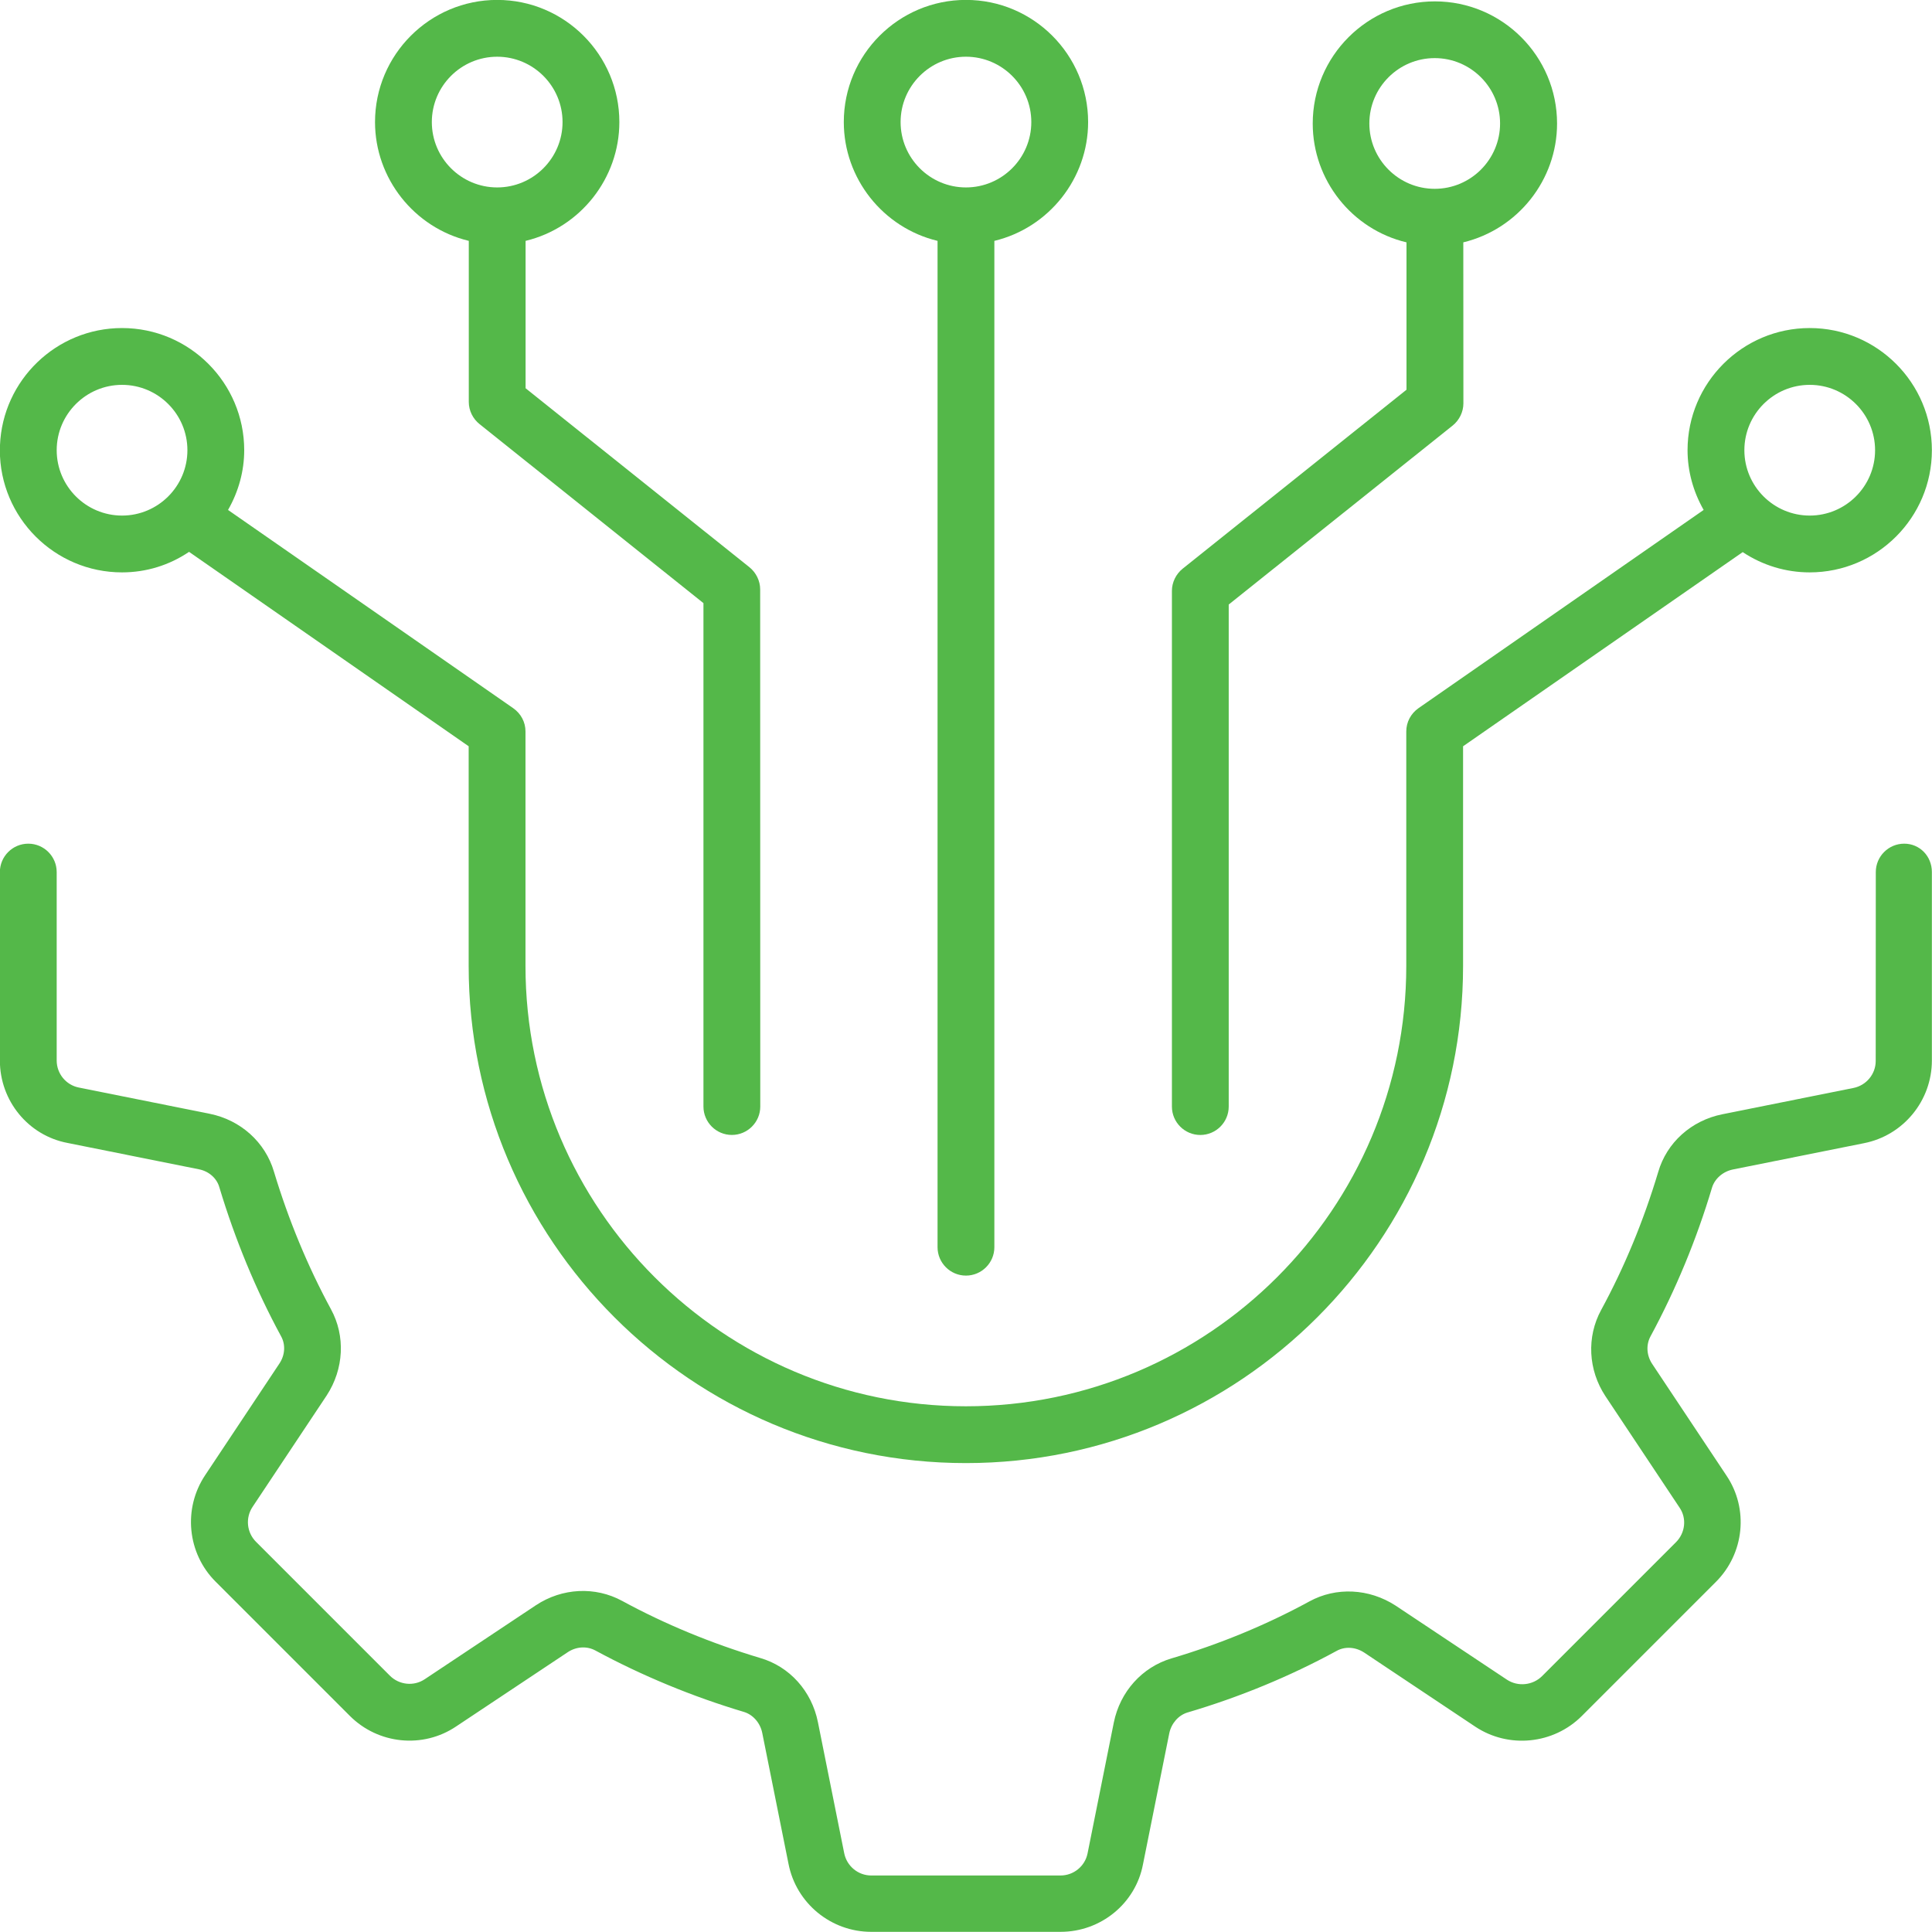
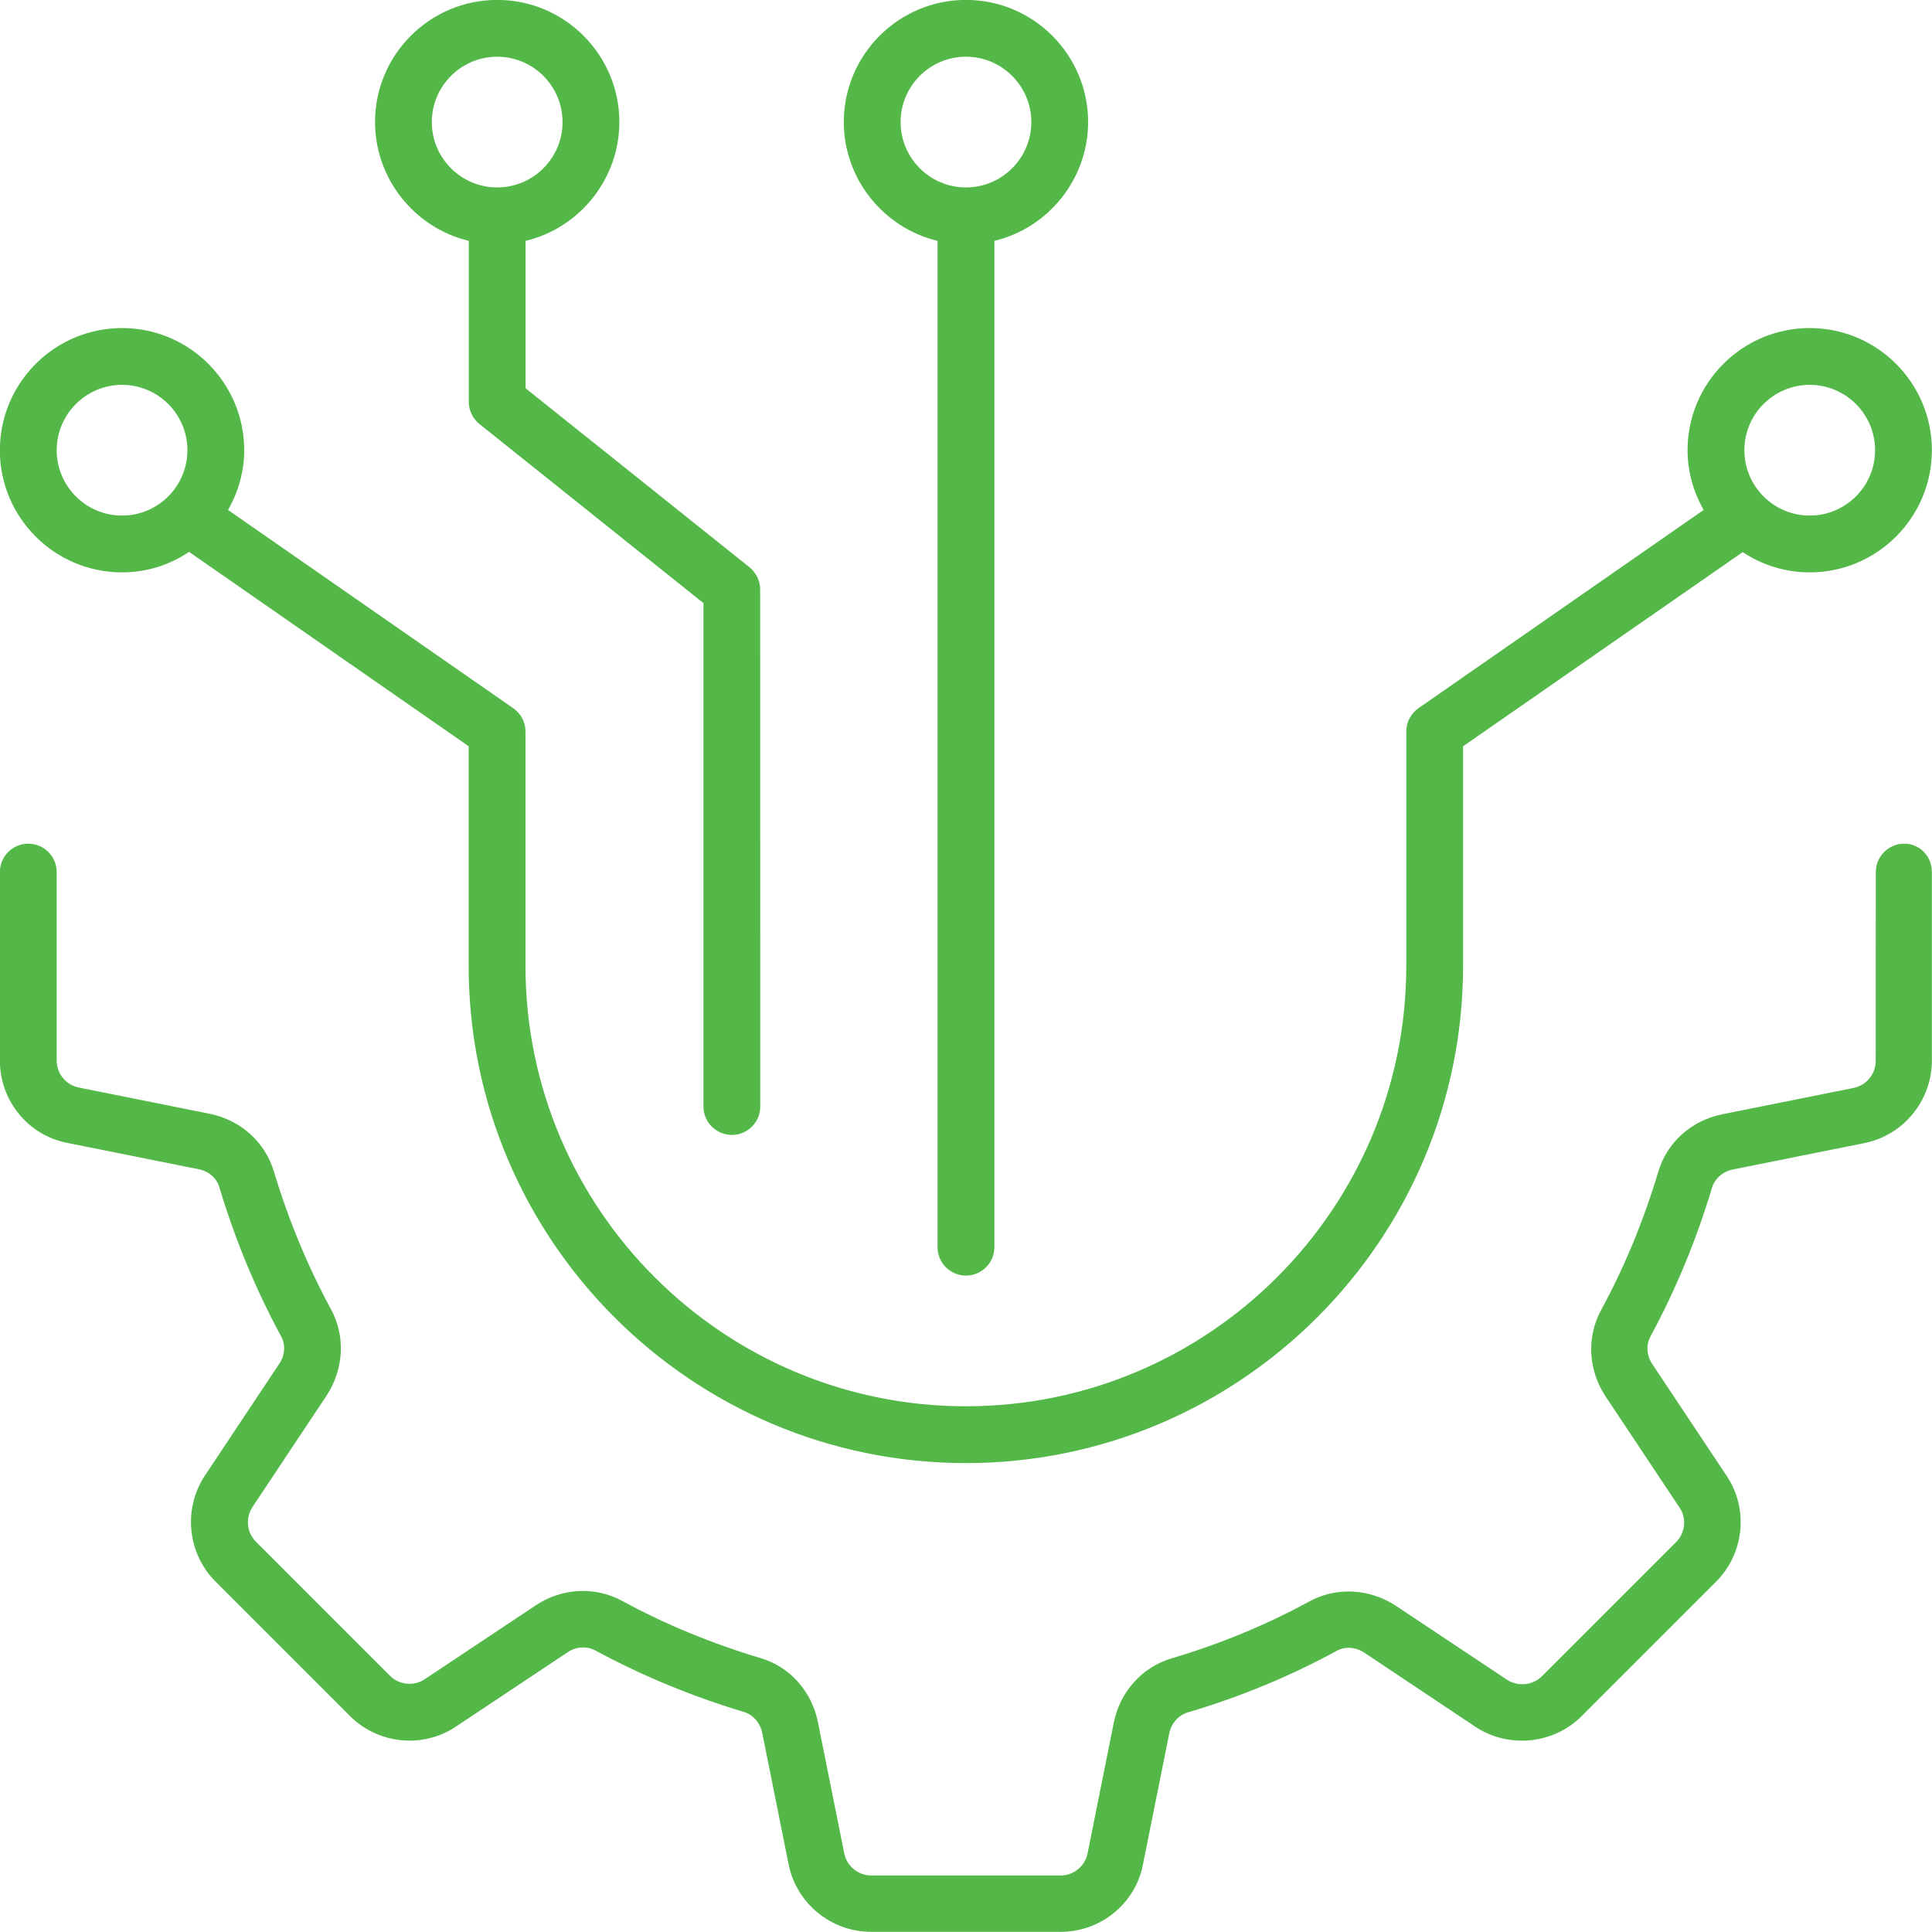
<svg xmlns="http://www.w3.org/2000/svg" clip-rule="evenodd" fill-rule="evenodd" stroke-linejoin="round" stroke-miterlimit="2" viewBox="0 0 1081 1081">
  <g fill="#54b849" fill-rule="nonzero">
    <path d="m0-102.862c3.629 0 6.582 2.953 6.582 6.582 0 3.628-2.953 6.581-6.582 6.581s-6.582-2.953-6.582-6.581c0-3.629 2.953-6.582 6.582-6.582m-2.86 18.544v16.225c0 .859.408 1.695 1.091 2.234l22.541 18.024v50.696c0 1.577 1.284 2.86 2.861 2.86s2.861-1.283 2.861-2.86l-.01-52.078c0-.855-.404-1.69-1.082-2.235l-22.542-18.024v-14.841c5.496-1.321 9.443-6.288 9.443-11.963 0-6.784-5.519-12.303-12.303-12.303s-12.303 5.519-12.303 12.302c.001 5.675 3.948 10.642 9.443 11.963" transform="matrix(5.556 0 0 5.556 278.189 603.241)" />
    <path d="m0-89.7c0-3.629 2.953-6.582 6.582-6.582 3.628 0 6.581 2.953 6.581 6.582s-2.953 6.582-6.581 6.582c-3.629 0-6.582-2.953-6.582-6.582m-169.959 0c0-3.629 2.953-6.582 6.582-6.582 3.628 0 6.581 2.953 6.581 6.582s-2.953 6.582-6.581 6.582c-3.629 0-6.582-2.953-6.582-6.582m6.579 12.303c2.424 0 4.751-.714 6.75-2.067l28.159 19.578v22.118c0 27.61 22.462 50.071 50.072 50.071 27.609 0 50.071-22.461 50.071-50.071v-22.117l28.161-19.553c2.013 1.336 4.338 2.041 6.748 2.041 6.784 0 12.303-5.519 12.303-12.303s-5.519-12.303-12.303-12.303c-6.784 0-12.303 5.519-12.303 12.303 0 2.079.559 4.148 1.621 6.015l-28.722 19.967c-.779.554-1.225 1.408-1.225 2.345v23.605c0 24.455-19.895 44.35-44.35 44.35s-44.351-19.895-44.351-44.35v-23.605c0-.941-.45-1.796-1.237-2.348l-28.718-19.963c1.067-1.863 1.629-3.933 1.629-6.016 0-6.784-5.519-12.303-12.302-12.303-6.617 0-12.03 5.25-12.293 11.803l-.013.5c0 6.784 5.519 12.303 12.303 12.303" transform="matrix(5.556 0 0 5.556 976.017 750.279)" />
-     <path d="m0-102.734c3.629 0 6.582 2.953 6.582 6.582 0 3.628-2.953 6.581-6.582 6.581s-6.582-2.953-6.582-6.581c0-3.629 2.953-6.582 6.582-6.582m-23.605 108.447c1.577 0 2.86-1.283 2.86-2.861v-50.558l22.552-18.025c.677-.544 1.081-1.379 1.081-2.234l-.009-16.215c5.496-1.322 9.442-6.288 9.442-11.964 0-6.784-5.519-12.303-12.303-12.303s-12.303 5.519-12.303 12.303c0 5.694 3.947 10.661 9.443 11.965v14.84l-22.543 18.024c-.677.544-1.081 1.379-1.081 2.234v51.933c0 1.578 1.283 2.861 2.861 2.861" transform="matrix(5.556 0 0 5.556 802.755 603.303)" />
    <path d="m0-103.864c0-3.629 2.953-6.582 6.582-6.582 3.628 0 6.581 2.953 6.581 6.582s-2.953 6.582-6.581 6.582c-3.629 0-6.582-2.953-6.582-6.582m3.721 11.964v101.343c0 1.577 1.283 2.86 2.861 2.86 1.577 0 2.86-1.283 2.86-2.86v-101.343c5.496-1.321 9.442-6.289 9.442-11.964 0-6.784-5.519-12.303-12.302-12.303-6.784 0-12.303 5.519-12.303 12.303 0 5.676 3.947 10.643 9.442 11.964" transform="matrix(5.556 0 0 5.556 503.908 645.372)" />
    <path d="m0-109.585c-1.578 0-2.861 1.283-2.861 2.86l-.009 19.023c0 1.317-.943 2.46-2.244 2.719l-13.196 2.647c-3.134.626-5.612 2.859-6.466 5.823-1.478 4.927-3.41 9.598-5.742 13.884-1.48 2.715-1.316 6.043.429 8.685l7.464 11.22c.739 1.073.585 2.542-.366 3.493l-13.479 13.479c-.94.932-2.425 1.084-3.53.363l-11.216-7.462c-2.667-1.735-5.994-1.897-8.682-.426-4.337 2.363-9.014 4.295-13.9 5.742-2.946.877-5.168 3.347-5.798 6.448l-2.646 13.194c-.258 1.285-1.402 2.218-2.719 2.218h-19.068c-1.317 0-2.46-.944-2.719-2.245l-2.647-13.195c-.626-3.134-2.86-5.613-5.823-6.466-4.927-1.478-9.598-3.41-13.884-5.742-2.715-1.48-6.043-1.317-8.686.428l-11.213 7.461c-1.092.727-2.563.575-3.5-.362l-13.48-13.481c-.942-.941-1.087-2.424-.343-3.528l7.462-11.217c1.735-2.665 1.897-5.991.426-8.68-2.336-4.312-4.269-8.974-5.741-13.854-.873-2.965-3.351-5.197-6.467-5.827l-13.194-2.646c-1.286-.259-2.218-1.402-2.218-2.719v-18.976c0-1.578-1.283-2.861-2.861-2.861-1.577 0-2.86 1.283-2.86 2.861v18.976c0 4.062 2.866 7.554 6.81 8.301l13.203 2.648c1.016.186 1.836.899 2.092 1.828 1.591 5.28 3.676 10.316 6.203 14.975.479.85.416 1.913-.166 2.778l-7.458 11.212c-2.264 3.375-1.819 7.9 1.057 10.756l13.48 13.48c2.871 2.891 7.389 3.342 10.738 1.078l11.214-7.461c.858-.577 1.925-.647 2.785-.187 4.729 2.555 9.771 4.641 14.983 6.197.91.278 1.629 1.103 1.832 2.101l2.646 13.192c.774 3.969 4.276 6.85 8.328 6.85h19.069c4.06 0 7.551-2.858 8.3-6.792l2.647-13.193c.202-.999.922-1.825 1.827-2.101 5.263-1.552 10.316-3.638 15.023-6.204.838-.471 1.905-.407 2.779.165l11.185 7.461c3.361 2.234 7.877 1.782 10.736-1.077l13.48-13.48c2.891-2.872 3.344-7.389 1.078-10.738l-7.461-11.215c-.577-.857-.648-1.924-.187-2.784 2.556-4.729 4.642-9.771 6.198-14.983.277-.91 1.103-1.629 2.1-1.832l13.193-2.646c3.969-.774 6.85-4.277 6.85-8.328v-18.977c0-1.604-1.225-2.861-2.787-2.861" transform="matrix(5.556 0 0 5.556 1065.45 1080.91)" />
  </g>
</svg>